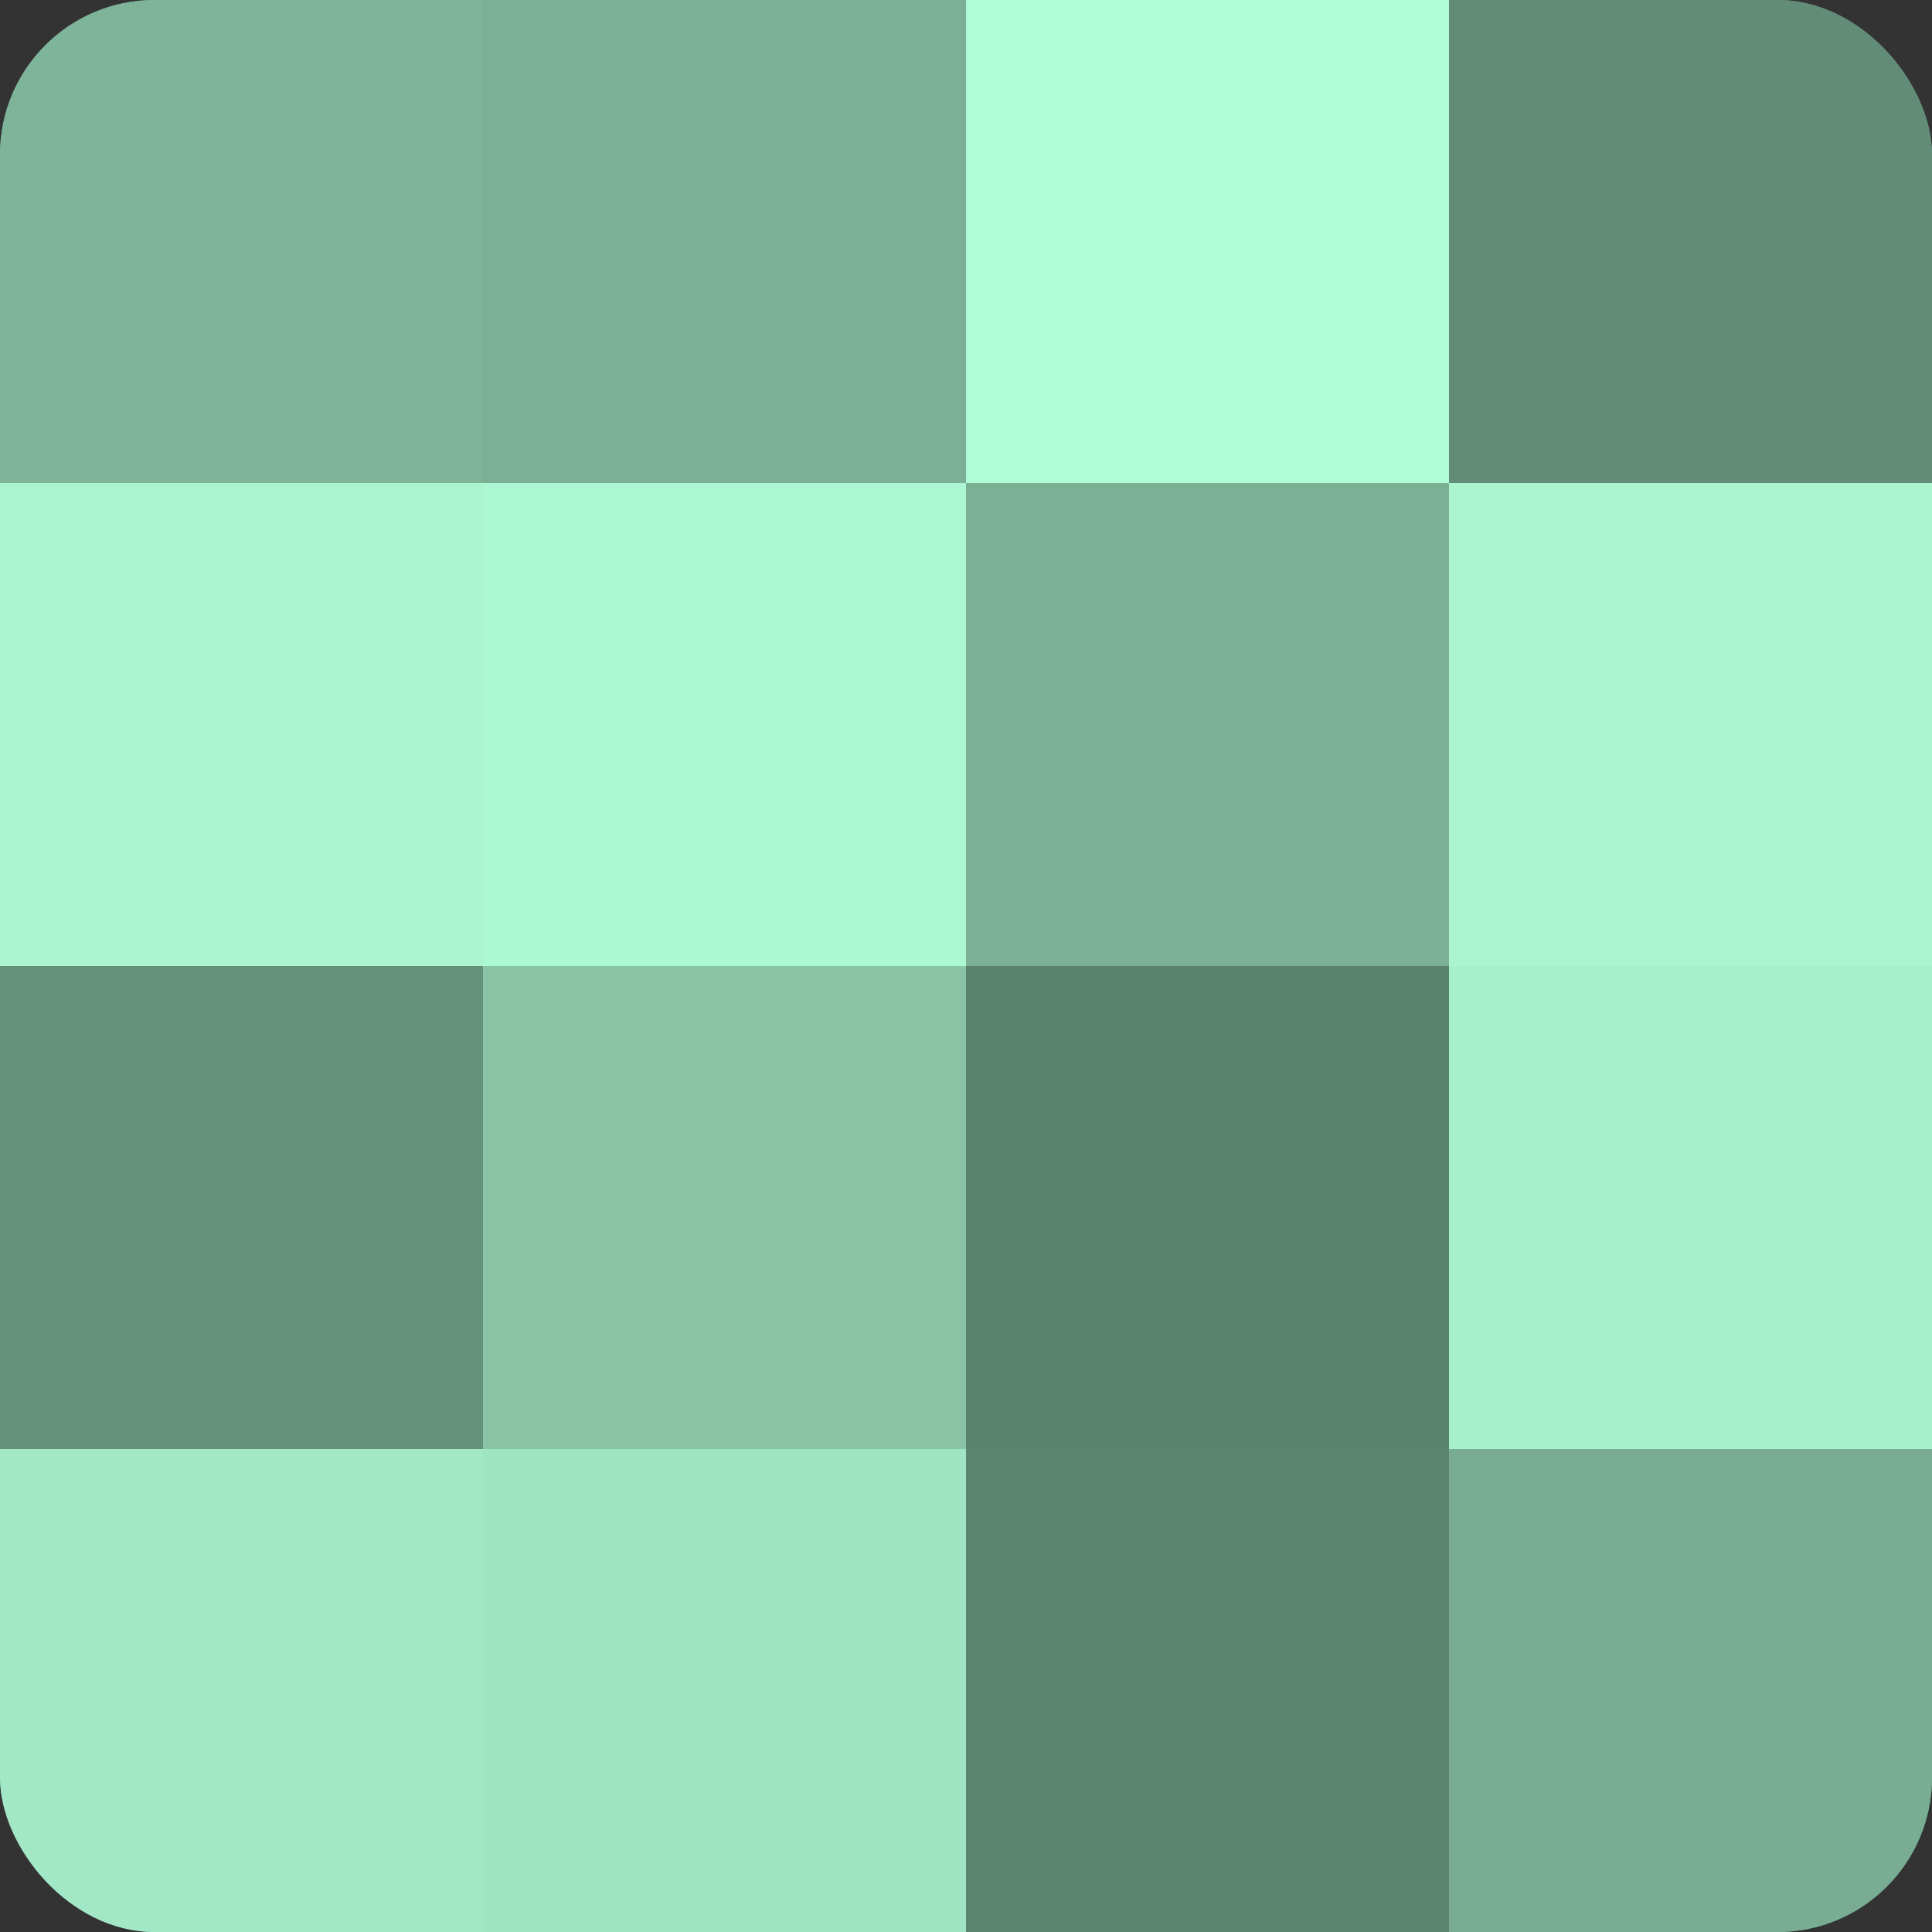
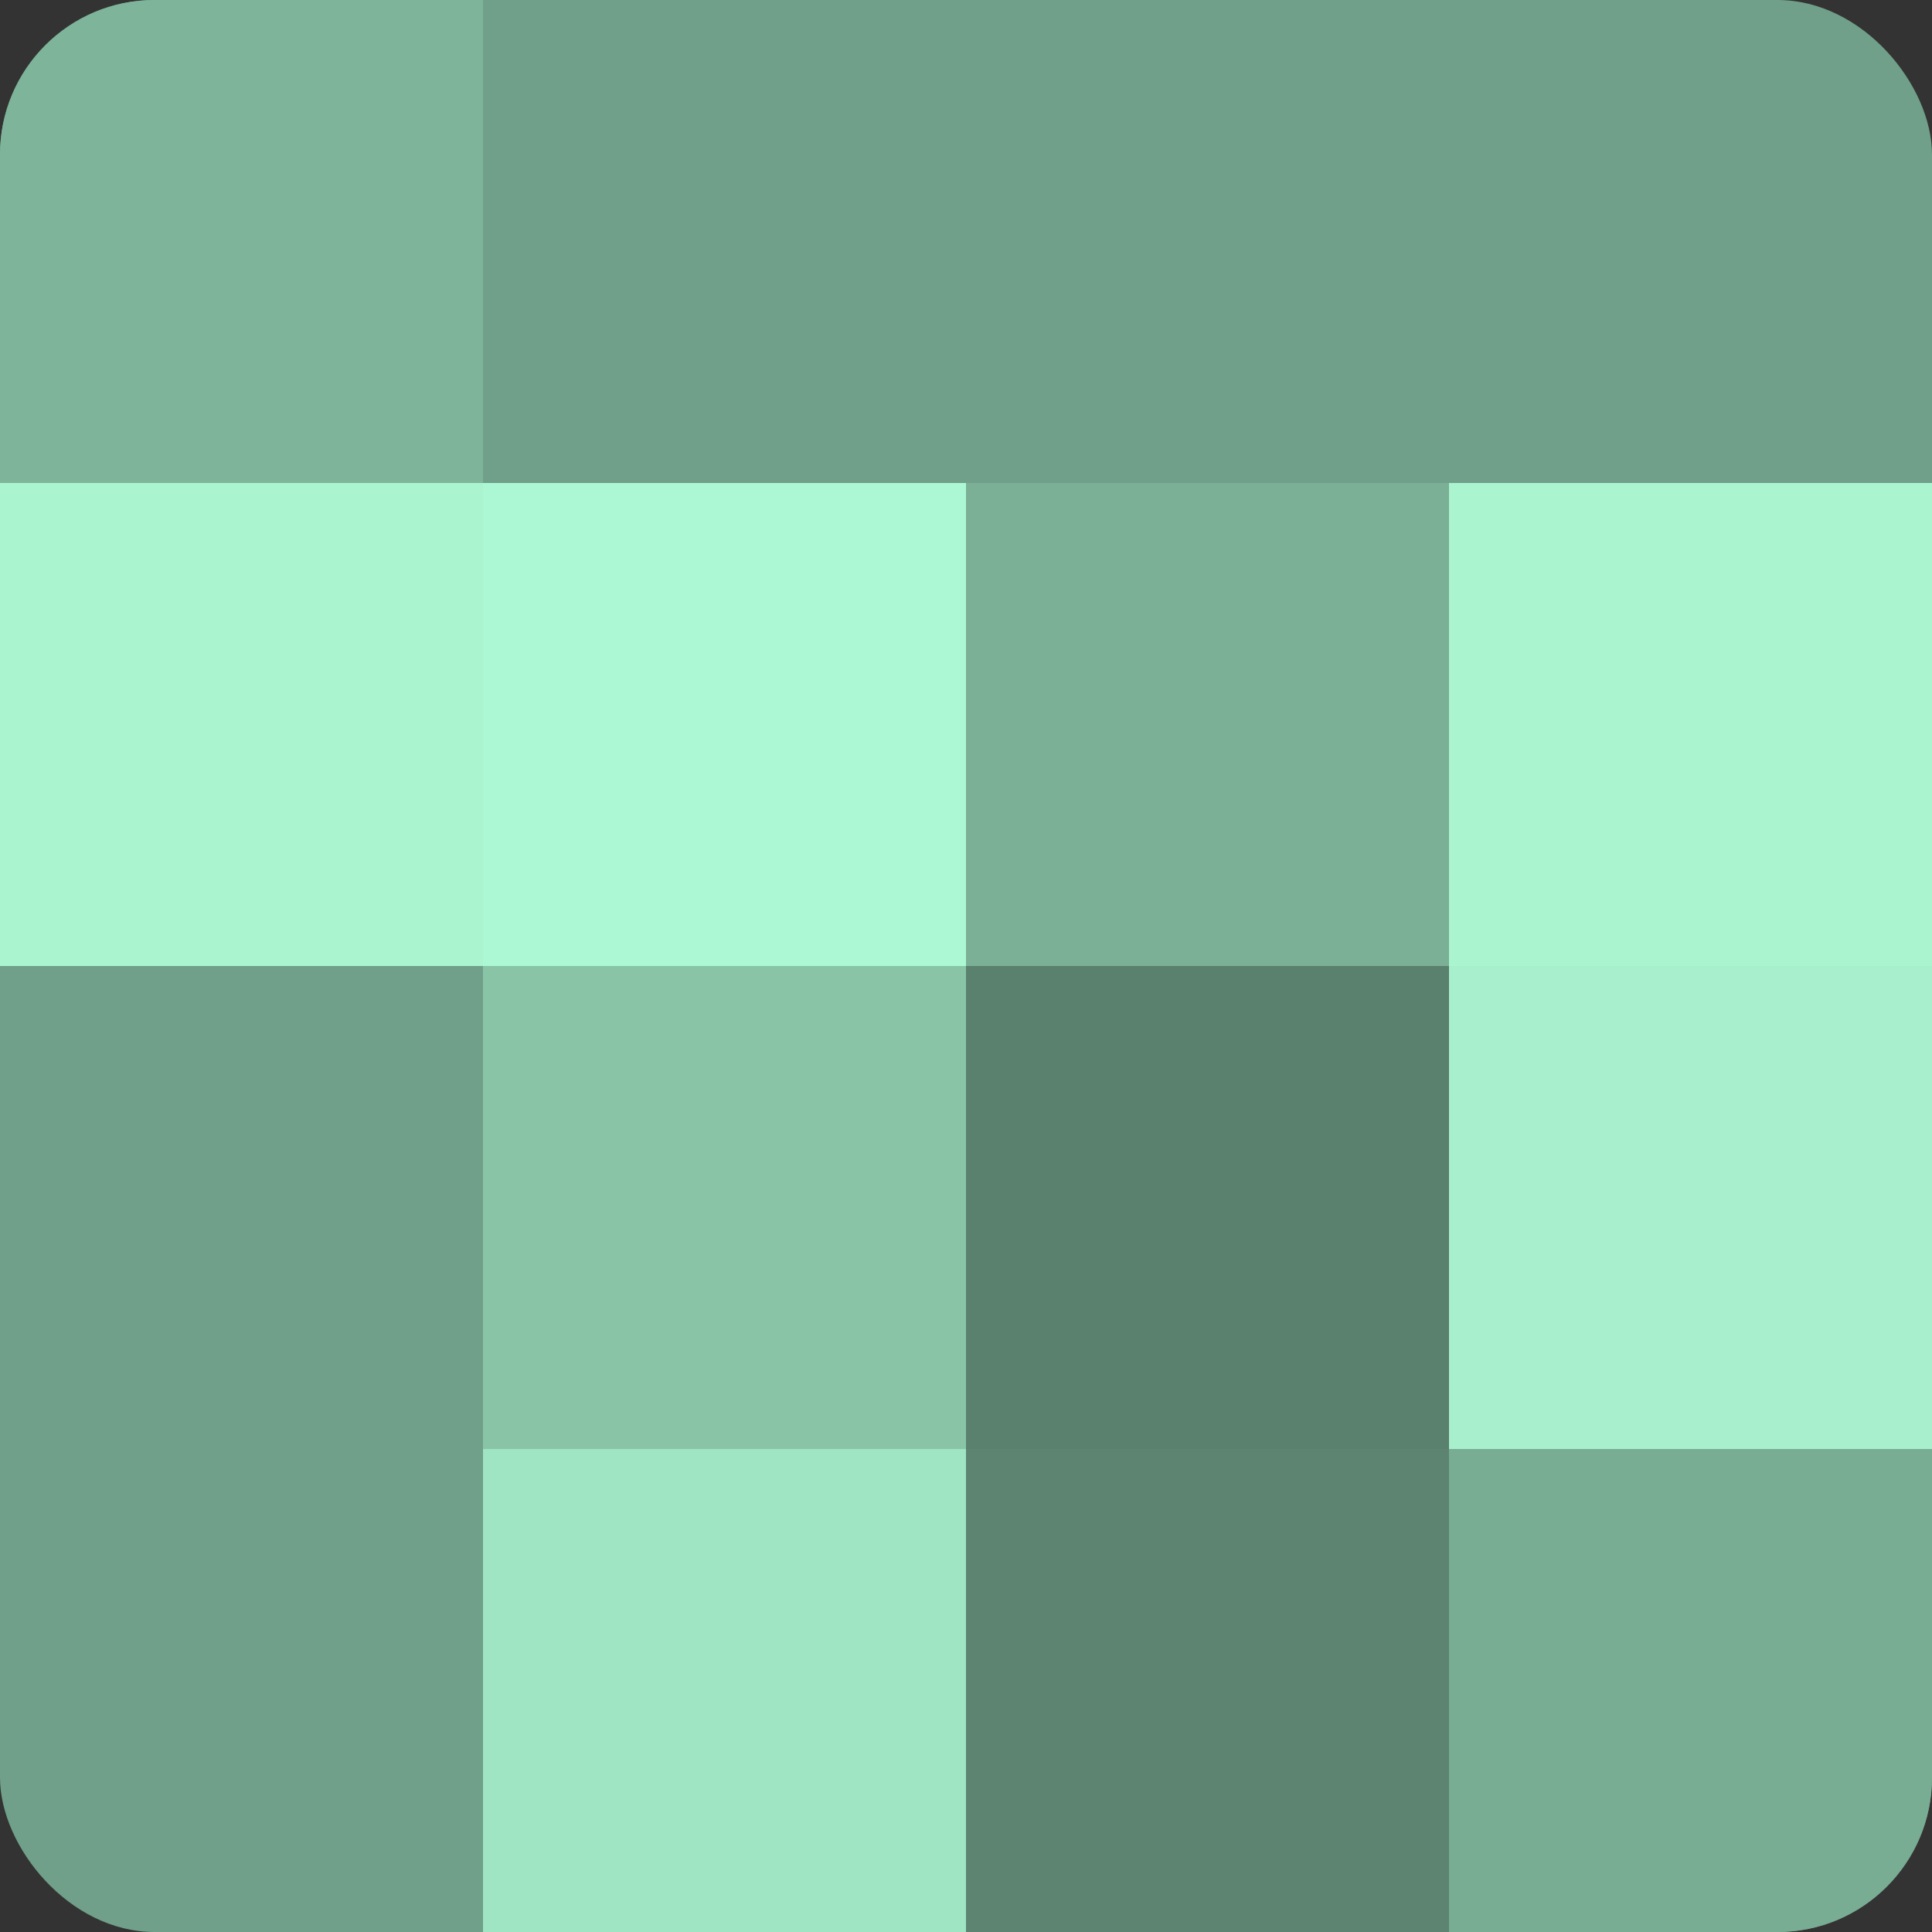
<svg xmlns="http://www.w3.org/2000/svg" width="60" height="60" viewBox="0 0 100 100" preserveAspectRatio="xMidYMid meet">
  <rect x="0" y="0" width="100" height="100" fill="#333333" stroke="none" />
  <defs>
    <clipPath id="c" width="100" height="100">
      <rect width="100" height="100" rx="8" ry="8" />
    </clipPath>
  </defs>
  <g clip-path="url(#c)">
    <rect width="100" height="100" fill="#70a089" />
    <rect width="25" height="25" fill="#7eb49a" />
    <rect y="25" width="25" height="25" fill="#abf4d0" />
-     <rect y="50" width="25" height="25" fill="#65907b" />
-     <rect y="75" width="25" height="25" fill="#a2e8c6" />
-     <rect x="25" width="25" height="25" fill="#7bb096" />
    <rect x="25" y="25" width="25" height="25" fill="#adf8d4" />
    <rect x="25" y="50" width="25" height="25" fill="#89c4a7" />
    <rect x="25" y="75" width="25" height="25" fill="#9fe4c3" />
-     <rect x="50" width="25" height="25" fill="#b0fcd7" />
    <rect x="50" y="25" width="25" height="25" fill="#7bb096" />
    <rect x="50" y="50" width="25" height="25" fill="#5a806e" />
    <rect x="50" y="75" width="25" height="25" fill="#5d8471" />
-     <rect x="75" width="25" height="25" fill="#628c78" />
    <rect x="75" y="25" width="25" height="25" fill="#abf4d0" />
    <rect x="75" y="50" width="25" height="25" fill="#a8f0cd" />
    <rect x="75" y="75" width="25" height="25" fill="#78ac93" />
  </g>
</svg>